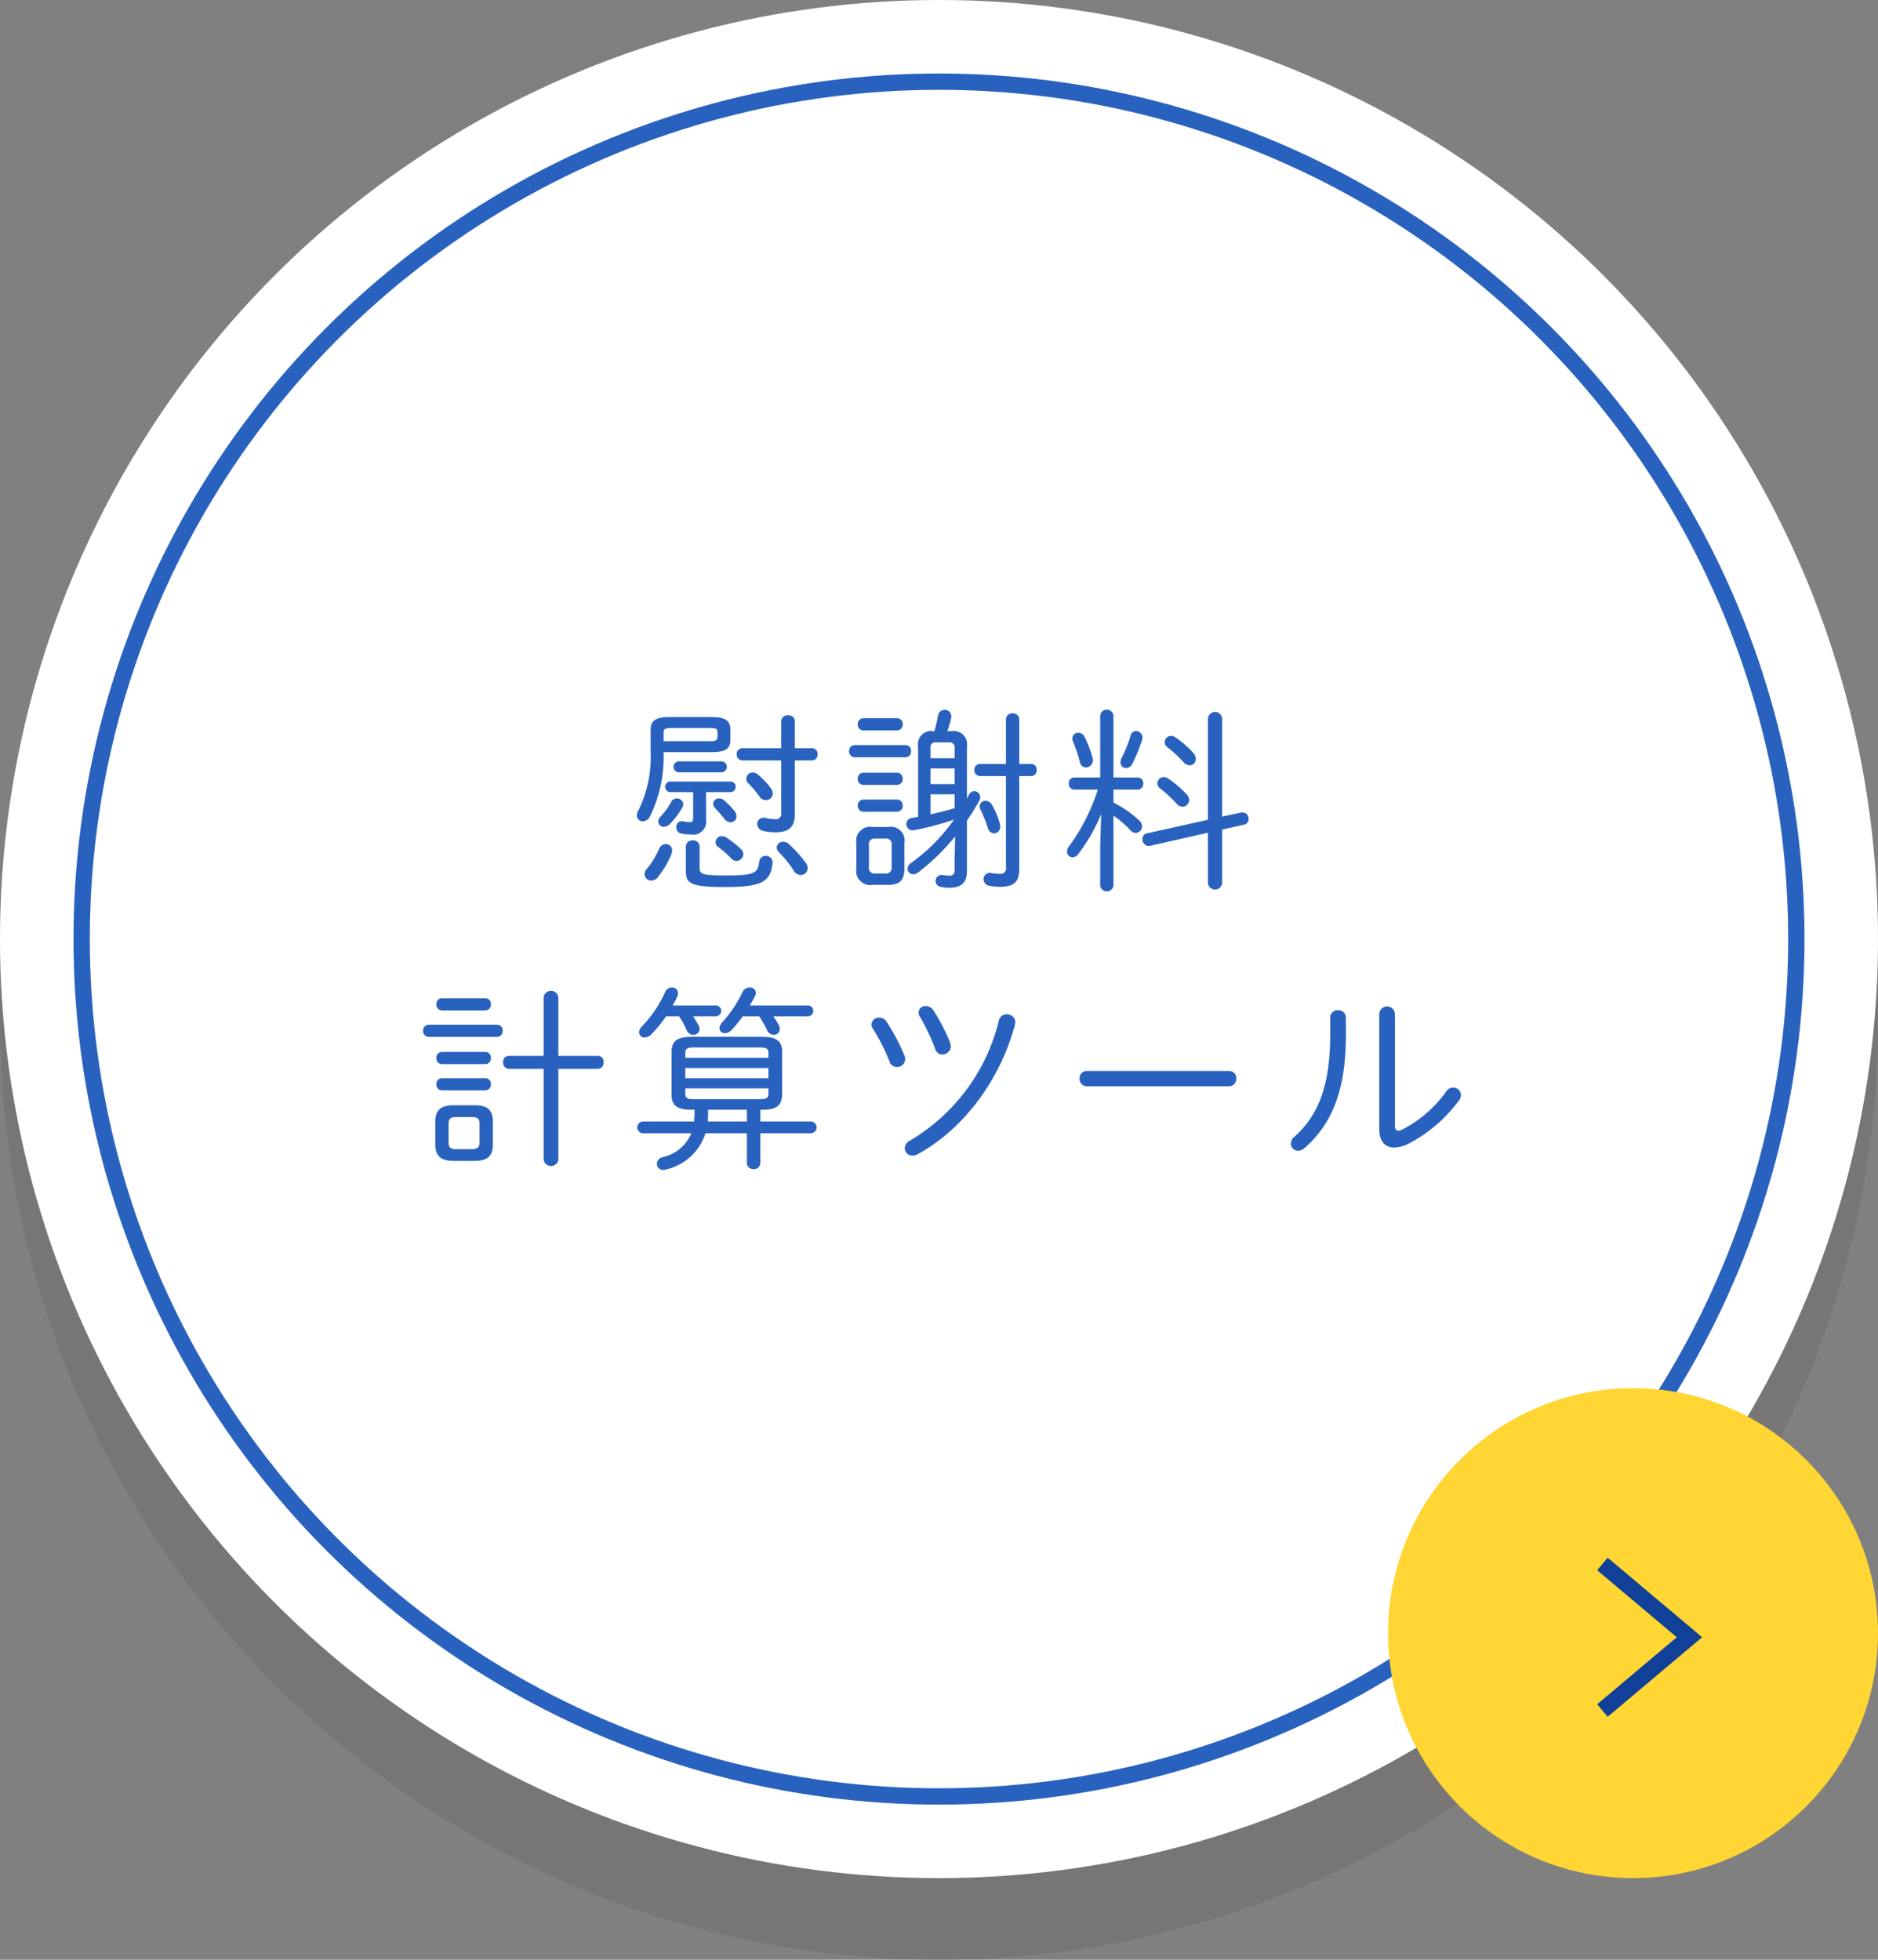
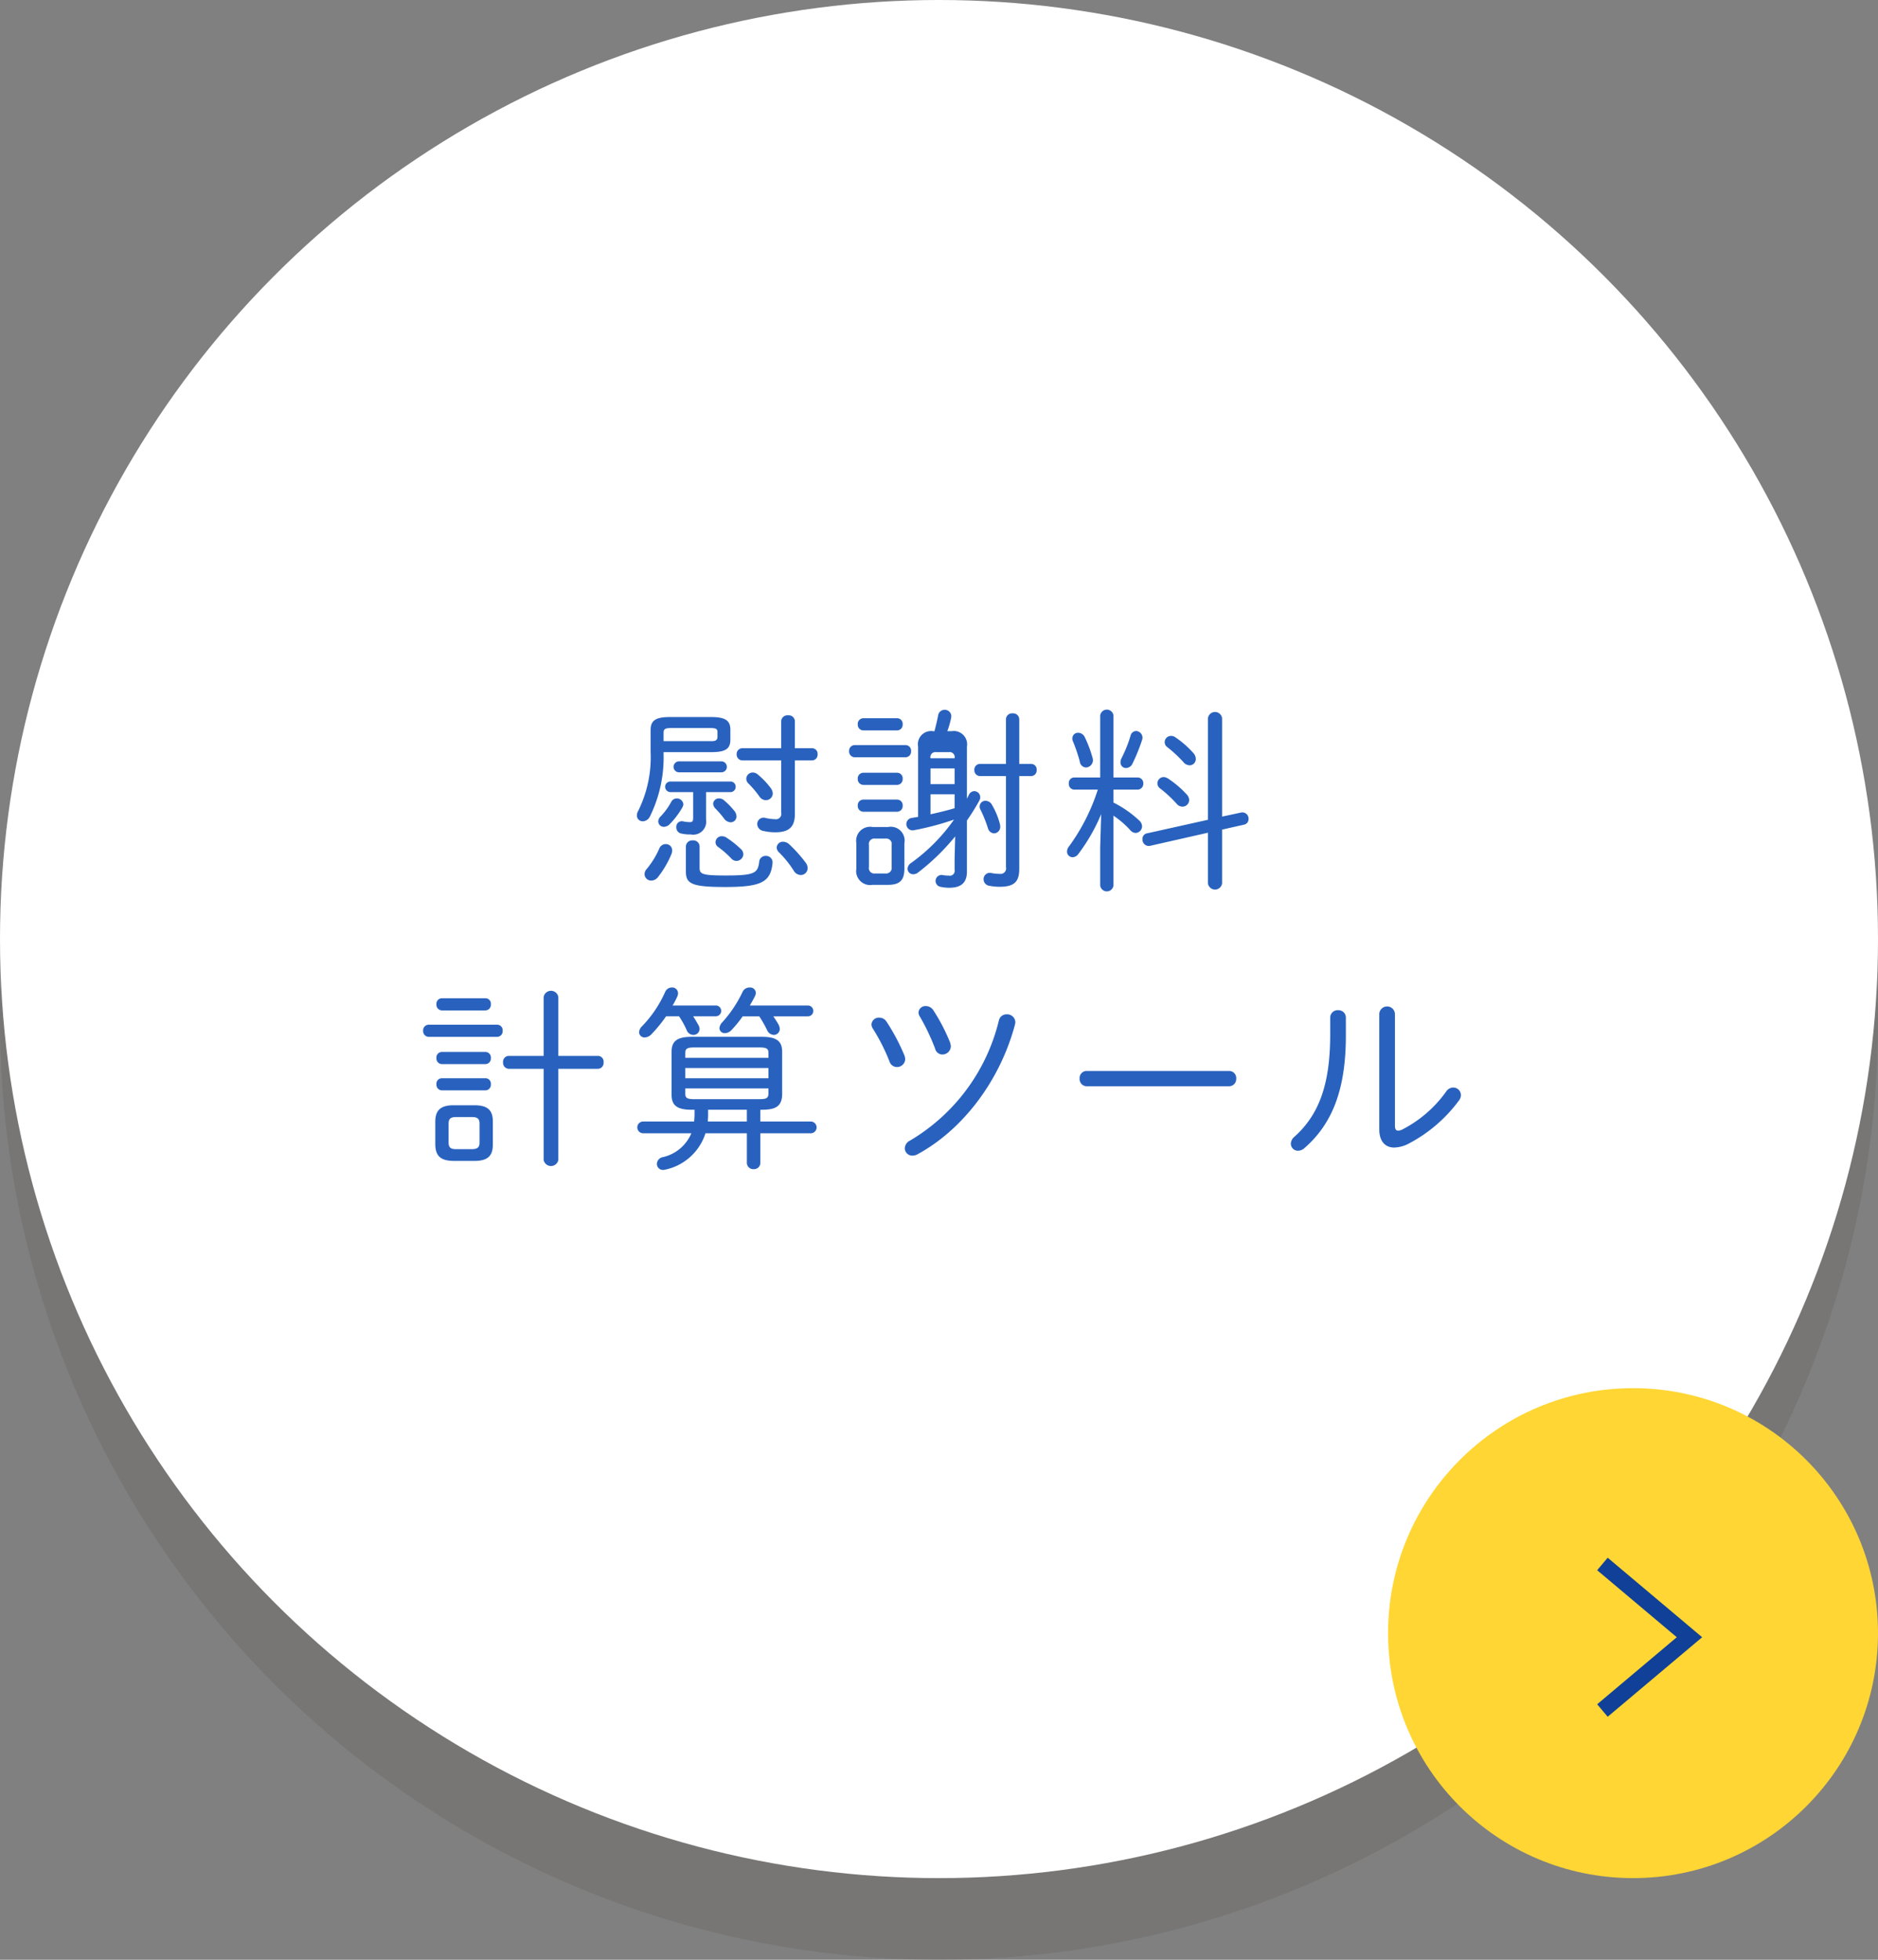
<svg xmlns="http://www.w3.org/2000/svg" id="btn_ttl01.svg" width="230" height="240" viewBox="0 0 230 240">
  <rect x="0" y="0" width="230" height="240" fill="#808080" stroke="none" />
  <defs>
    <style>
      .cls-1 {
        fill: #615f5b;
        opacity: 0.3;
      }

      .cls-2, .cls-3 {
        fill: #fff;
      }

      .cls-3 {
        stroke: #2962be;
      }

      .cls-3, .cls-5 {
        stroke-width: 2px;
      }

      .cls-4 {
        fill: #ffd633;
      }

      .cls-5 {
        fill: none;
        stroke: #104097;
      }

      .cls-5, .cls-6 {
        fill-rule: evenodd;
      }

      .cls-6 {
        fill: #2962be;
      }
    </style>
  </defs>
  <circle id="bg" class="cls-1" cx="115" cy="125" r="115" />
  <circle id="bg-2" data-name="bg" class="cls-2" cx="115" cy="115" r="115" />
-   <circle id="bg-3" data-name="bg" class="cls-3" cx="115" cy="115" r="105" />
  <g id="svg">
    <circle id="楕円形_970" data-name="楕円形 970" class="cls-4" cx="200" cy="200" r="30" />
    <path id="arw" class="cls-5" d="M2565.25,594.529l10.66,8.972-10.66,8.974" transform="translate(-2369 -403)" />
  </g>
-   <path id="慰謝料_計算ツール" data-name="慰謝料 計算ツール" class="cls-6" d="M2453.89,500.009v3.144c0,0.456-.12.528-0.41,0.528a3.935,3.935,0,0,1-.84-0.1,0.679,0.679,0,0,0-.81.744,0.738,0.738,0,0,0,.57.744,4.84,4.84,0,0,0,1.2.12,1.591,1.591,0,0,0,1.87-1.824v-3.36h2.93a0.646,0.646,0,0,0,.7-0.648,0.634,0.634,0,0,0-.7-0.648h-7.25a0.642,0.642,0,0,0-.69.648,0.655,0.655,0,0,0,.69.648h2.74Zm-3.62-4.9h5.85c1.66,0,2.33-.36,2.33-1.512v-1.248c0-1.128-.67-1.536-2.33-1.536h-5.11c-1.75,0-2.33.456-2.33,1.584v2.688a14.79,14.79,0,0,1-1.51,7.2,1.192,1.192,0,0,0-.17.576,0.709,0.709,0,0,0,.72.72,1.017,1.017,0,0,0,.87-0.576,16.43,16.43,0,0,0,1.68-7.729v-0.168Zm0-1.344v-1.056c0-.408.19-0.552,0.91-0.552h4.68c0.79,0,1.01.072,1.01,0.5v0.576c0,0.6-.56.528-1.01,0.528h-5.59Zm14.4,2.352v6.385a0.661,0.661,0,0,1-.77.816,5.539,5.539,0,0,1-1.13-.144,0.779,0.779,0,0,0-1.03.744,0.876,0.876,0,0,0,.74.84,6.509,6.509,0,0,0,1.44.168c1.61,0,2.43-.552,2.43-2.256V496.12h2.09a0.686,0.686,0,0,0,.69-0.744,0.674,0.674,0,0,0-.69-0.744h-2.09V491.32a0.754,0.754,0,0,0-.84-0.72,0.765,0.765,0,0,0-.84.72v3.312h-4.75a0.693,0.693,0,0,0-.7.744,0.706,0.706,0,0,0,.7.744h4.75Zm-2.83,1.753a0.968,0.968,0,0,0-.65-0.264,0.778,0.778,0,0,0-.79.768,0.8,0.8,0,0,0,.26.576,11.974,11.974,0,0,1,1.39,1.656,0.963,0.963,0,0,0,.75.384,0.831,0.831,0,0,0,.84-0.816,1.193,1.193,0,0,0-.22-0.624A9.473,9.473,0,0,0,2461.84,497.873Zm-4.13,3.168a0.951,0.951,0,0,0-.65-0.264,0.7,0.7,0,0,0-.72.648,0.935,0.935,0,0,0,.26.576,11.643,11.643,0,0,1,1.06,1.224,1.061,1.061,0,0,0,.82.48,0.718,0.718,0,0,0,.72-0.744,1.121,1.121,0,0,0-.22-0.6A8.979,8.979,0,0,0,2457.71,501.041Zm-0.39-3.456a0.673,0.673,0,1,0,0-1.345h-5.13a0.673,0.673,0,1,0,0,1.345h5.13ZM2453,509.706c0,1.512.65,1.92,4.83,1.92,4.44,0,5.54-.624,5.78-2.9a0.8,0.8,0,0,0-.84-0.912,0.779,0.779,0,0,0-.79.72c-0.17,1.417-.58,1.681-4.15,1.681-2.88,0-3.15-.192-3.15-0.936v-2.617a0.758,0.758,0,0,0-.84-0.744,0.768,0.768,0,0,0-.84.744v3.049Zm-3.26-2.785a10.187,10.187,0,0,1-1.54,2.5,0.95,0.95,0,0,0-.26.648,0.8,0.8,0,0,0,.84.768,1.046,1.046,0,0,0,.77-0.384,11.865,11.865,0,0,0,1.68-2.857,1.133,1.133,0,0,0,.09-0.456,0.76,0.76,0,0,0-.79-0.768A0.854,0.854,0,0,0,2449.74,506.921Zm15.89-.552a1.153,1.153,0,0,0-.72-0.288,0.755,0.755,0,0,0-.79.72,0.871,0.871,0,0,0,.28.576,12.7,12.7,0,0,1,1.83,2.281,1.009,1.009,0,0,0,.84.5,0.839,0.839,0,0,0,.84-0.84,1.092,1.092,0,0,0-.22-0.649A17.407,17.407,0,0,0,2465.63,506.369Zm-7.66-.792a1.028,1.028,0,0,0-.55-0.168,0.751,0.751,0,0,0-.79.72,0.71,0.71,0,0,0,.33.6,11.4,11.4,0,0,1,1.61,1.416,0.887,0.887,0,0,0,.63.288,0.864,0.864,0,0,0,.84-0.816,0.914,0.914,0,0,0-.34-0.672A11.734,11.734,0,0,0,2457.97,505.577Zm-6.77-4.368a7.93,7.93,0,0,1-1.32,1.8,0.845,0.845,0,0,0-.26.6,0.669,0.669,0,0,0,.69.648,1.034,1.034,0,0,0,.72-0.336,10.209,10.209,0,0,0,1.54-2.04,0.91,0.91,0,0,0,.12-0.384,0.788,0.788,0,0,0-.79-0.72A0.766,0.766,0,0,0,2451.2,501.209Zm36.22-6.769a1.634,1.634,0,0,0-1.87-1.9h-0.53a10.464,10.464,0,0,0,.46-1.608,0.8,0.8,0,0,0-.8-1.008,0.812,0.812,0,0,0-.79.7c-0.12.6-.26,1.248-0.45,1.92h-0.15a1.621,1.621,0,0,0-1.85,1.9v8.593c-0.24.048-.48,0.072-0.69,0.12a0.766,0.766,0,1,0,.19,1.512,33.934,33.934,0,0,0,4.9-1.3,22.169,22.169,0,0,1-5.24,5.3,0.913,0.913,0,0,0-.45.721,0.67,0.67,0,0,0,.69.672,0.918,0.918,0,0,0,.6-0.216,26.826,26.826,0,0,0,4.54-4.417l-0.07,2.76v1.321a0.6,0.6,0,0,1-.72.72,4.1,4.1,0,0,1-.77-0.072,0.732,0.732,0,0,0-.26,1.44,5.042,5.042,0,0,0,1.08.12c1.44,0,2.18-.576,2.18-1.992v-6.241a26.7,26.7,0,0,0,1.51-2.424,0.807,0.807,0,0,0,.12-0.432,0.743,0.743,0,0,0-.72-0.744,0.754,0.754,0,0,0-.69.5c-0.08.144-.15,0.288-0.22,0.432V494.44Zm-1.51,7.537c-0.96.288-1.97,0.528-2.95,0.744v-2.448h2.95v1.7Zm-2.95-4.873h2.95v1.921h-2.95V497.1Zm2.95-1.248h-2.95v-1.2a0.609,0.609,0,0,1,.69-0.744h1.54a0.618,0.618,0,0,1,.72.744v1.2Zm-8.16,15.506c1.51,0,2.01-.624,2.01-1.992v-3.1a1.694,1.694,0,0,0-1.99-1.992h-1.9a1.711,1.711,0,0,0-1.99,1.992v3.1a1.716,1.716,0,0,0,1.99,1.992h1.88Zm-1.59-1.392a0.664,0.664,0,0,1-.74-0.792v-2.689a0.664,0.664,0,0,1,.74-0.792h1.3a0.664,0.664,0,0,1,.74.792v2.689a0.682,0.682,0,0,1-.74.792h-1.3Zm16.04-11.929v11.137a0.678,0.678,0,0,1-.75.84,5.853,5.853,0,0,1-1.03-.1,0.766,0.766,0,0,0-.96.768,0.812,0.812,0,0,0,.72.792,6.23,6.23,0,0,0,1.25.12c1.89,0,2.4-.7,2.4-2.232V498.041h1.44a0.687,0.687,0,0,0,.69-0.745,0.674,0.674,0,0,0-.69-0.744h-1.44V491.08a0.747,0.747,0,0,0-.82-0.72,0.739,0.739,0,0,0-.81.72v5.472h-3.17a0.693,0.693,0,0,0-.7.744,0.707,0.707,0,0,0,.7.745h3.17Zm-1.71,3.528a0.9,0.9,0,0,0-.79-0.5,0.7,0.7,0,0,0-.72.7,0.744,0.744,0,0,0,.1.384,16.541,16.541,0,0,1,.91,2.256,0.83,0.83,0,0,0,.74.648,0.789,0.789,0,0,0,.77-0.84,1.471,1.471,0,0,0-.05-0.336A9.041,9.041,0,0,0,2490.49,501.569Zm-10.58-5.833a0.688,0.688,0,0,0,.67-0.744,0.676,0.676,0,0,0-.67-0.744h-6.24a0.689,0.689,0,0,0-.68.744,0.7,0.7,0,0,0,.68.744h6.24Zm-1.04-3.288a0.69,0.69,0,0,0,.68-0.744,0.678,0.678,0,0,0-.68-0.744h-4.15a0.688,0.688,0,0,0-.67.744,0.7,0.7,0,0,0,.67.744h4.15Zm0,6.673a0.69,0.69,0,0,0,.68-0.744,0.678,0.678,0,0,0-.68-0.744h-4.15a0.688,0.688,0,0,0-.67.744,0.7,0.7,0,0,0,.67.744h4.15Zm0,3.288a0.69,0.69,0,0,0,.68-0.744,0.678,0.678,0,0,0-.68-0.744h-4.15a0.688,0.688,0,0,0-.67.744,0.7,0.7,0,0,0,.67.744h4.15Zm24.58-2.712a24.286,24.286,0,0,1-3.53,6.96,1.013,1.013,0,0,0-.24.624,0.69,0.69,0,0,0,.67.7,0.9,0.9,0,0,0,.72-0.408,22,22,0,0,0,2.79-4.872l-0.12,4.08v4.633a0.818,0.818,0,0,0,1.63,0v-8.521a11.171,11.171,0,0,1,2.06,1.776,0.883,0.883,0,0,0,.65.336,0.82,0.82,0,0,0,.79-0.816,1,1,0,0,0-.36-0.72,13.469,13.469,0,0,0-3.14-2.184V499.7h2.95a0.706,0.706,0,0,0,.7-0.744,0.693,0.693,0,0,0-.7-0.744h-2.95v-7.561a0.818,0.818,0,0,0-1.63,0v7.561h-3.17a0.67,0.67,0,0,0-.67.744,0.682,0.682,0,0,0,.67.744h2.88Zm15.22,4.9,2.66-.6a0.687,0.687,0,0,0,.58-0.7,0.759,0.759,0,0,0-.91-0.792l-2.33.5V490.96a0.871,0.871,0,0,0-1.73,0v12.433l-7.44,1.656a0.678,0.678,0,0,0-.58.72,0.778,0.778,0,0,0,.92.816l7.1-1.608v6.217a0.875,0.875,0,0,0,1.73,0v-6.6Zm-11.21-11.5a16.178,16.178,0,0,1-1.11,2.76,1.174,1.174,0,0,0-.12.5,0.668,0.668,0,0,0,.68.7,0.9,0.9,0,0,0,.79-0.552,22.072,22.072,0,0,0,1.17-2.88,0.969,0.969,0,0,0,.05-0.288,0.821,0.821,0,0,0-.79-0.816A0.717,0.717,0,0,0,2507.46,493.1Zm-5.59.216a0.909,0.909,0,0,0-.82-0.576,0.689,0.689,0,0,0-.72.7,0.826,0.826,0,0,0,.1.408,20.538,20.538,0,0,1,.81,2.4,0.806,0.806,0,0,0,.77.744,0.9,0.9,0,0,0,.79-1.2A14.43,14.43,0,0,0,2501.87,493.312Zm11.11,0a0.893,0.893,0,0,0-.55-0.192,0.774,0.774,0,0,0-.79.768,0.737,0.737,0,0,0,.31.6,15.838,15.838,0,0,1,1.97,1.824,1.013,1.013,0,0,0,.76.408,0.761,0.761,0,0,0,.77-0.792,1.089,1.089,0,0,0-.31-0.72A11.679,11.679,0,0,0,2512.98,493.312Zm-0.91,5.041a1.105,1.105,0,0,0-.55-0.192,0.77,0.77,0,0,0-.77.768,0.778,0.778,0,0,0,.36.648,14.86,14.86,0,0,1,2.01,1.872,0.93,0.93,0,0,0,.7.336,0.825,0.825,0,0,0,.82-0.792,1.06,1.06,0,0,0-.32-0.72A12.29,12.29,0,0,0,2512.07,498.353Zm-84.96,46.817c1.65,0,2.25-.648,2.25-2.016v-2.785c0-1.392-.6-2.016-2.28-2.016h-2.52c-1.61,0-2.25.624-2.25,2.016v2.785c0.02,1.536.79,1.992,2.25,2.016h2.55Zm-2.26-1.44c-0.7,0-.91-0.24-0.91-0.816v-2.3c0-.576.21-0.816,0.91-0.816h1.97c0.69,0,.91.24,0.91,0.816v2.3c0,0.648-.31.792-0.91,0.816h-1.97Zm12.53-9.841h4.85a0.714,0.714,0,0,0,.69-0.792,0.7,0.7,0,0,0-.69-0.792h-4.85v-7.2a0.911,0.911,0,0,0-1.8,0v7.2h-4.27a0.721,0.721,0,0,0-.7.792,0.734,0.734,0,0,0,.7.792h4.27V545.05a0.916,0.916,0,0,0,1.8,0V533.889Zm-7.51-3.913a0.686,0.686,0,0,0,.69-0.744,0.674,0.674,0,0,0-.69-0.744h-8.36a0.691,0.691,0,0,0-.69.744,0.7,0.7,0,0,0,.69.744h8.36Zm-1.44-3.24a0.686,0.686,0,0,0,.69-0.744,0.674,0.674,0,0,0-.69-0.744h-5.31a0.676,0.676,0,0,0-.67.744,0.688,0.688,0,0,0,.67.744h5.31Zm0,6.577a0.686,0.686,0,0,0,.69-0.744,0.674,0.674,0,0,0-.69-0.744h-5.31a0.676,0.676,0,0,0-.67.744,0.688,0.688,0,0,0,.67.744h5.31Zm0,3.216a0.686,0.686,0,0,0,.69-0.744,0.674,0.674,0,0,0-.69-0.744h-5.31a0.676,0.676,0,0,0-.67.744,0.688,0.688,0,0,0,.67.744h5.31Zm32.04,5.256v3.6a0.781,0.781,0,0,0,.84.792,0.768,0.768,0,0,0,.81-0.792v-3.6h6.17a0.72,0.72,0,0,0,0-1.44h-6.17v-1.44h0.24c1.37-.024,2.38-0.24,2.43-1.824V531.8c0-1.225-.6-1.825-2.43-1.825h-8.69c-1.82,0-2.42.6-2.42,1.825v5.28c0,1.224.6,1.824,2.42,1.824h0.39v0.6c0,0.288-.03.576-0.05,0.84h-6.24a0.72,0.72,0,0,0,0,1.44h5.9a4.965,4.965,0,0,1-3.52,2.929,0.871,0.871,0,0,0-.7.816,0.74,0.74,0,0,0,.77.744,1.708,1.708,0,0,0,.31-0.048,6.6,6.6,0,0,0,4.87-4.441h5.07Zm0-1.44h-4.78c0-.24.03-0.5,0.03-0.744v-0.7h4.75v1.44Zm-6.44-2.736c-0.91,0-1.1-.168-1.1-0.672v-0.648h10.18v0.648c0,0.7-.55.648-1.11,0.672h-7.97Zm-1.1-3.816h10.18v1.248h-10.18v-1.248Zm10.18-1.248h-10.18v-0.6c0-.5.19-0.673,1.1-0.673H2462c0.92,0,1.11.169,1.11,0.673v0.6Zm-10.95-5.089a10.393,10.393,0,0,1,.96,1.752,0.887,0.887,0,0,0,.79.528,0.746,0.746,0,0,0,.77-0.72,1.055,1.055,0,0,0-.14-0.48c-0.22-.384-0.43-0.744-0.65-1.08h2.71a0.663,0.663,0,1,0,0-1.32h-5.23a9.364,9.364,0,0,0,.58-1.1,0.928,0.928,0,0,0,.09-0.408,0.715,0.715,0,0,0-.77-0.7,0.9,0.9,0,0,0-.81.552,14.41,14.41,0,0,1-2.81,4.176,1.127,1.127,0,0,0-.38.744,0.654,0.654,0,0,0,.69.648,1.164,1.164,0,0,0,.79-0.36,17.236,17.236,0,0,0,1.83-2.232h1.58Zm9.82,0a13.634,13.634,0,0,1,.96,1.68,0.949,0.949,0,0,0,.82.6,0.731,0.731,0,0,0,.74-0.744,1.236,1.236,0,0,0-.14-0.5c-0.17-.312-0.41-0.672-0.65-1.032h4.17a0.663,0.663,0,1,0,0-1.32h-7.05c0.21-.36.43-0.744,0.62-1.128a1,1,0,0,0,.12-0.432,0.693,0.693,0,0,0-.77-0.648,0.941,0.941,0,0,0-.84.5,15,15,0,0,1-2.49,3.744,1.184,1.184,0,0,0-.36.744,0.626,0.626,0,0,0,.67.6,1.115,1.115,0,0,0,.79-0.36,14.081,14.081,0,0,0,1.39-1.7h2.02Zm15.57,0.624a1.038,1.038,0,0,0-.86-0.456,0.9,0.9,0,0,0-.96.816,0.974,0.974,0,0,0,.17.528,23.372,23.372,0,0,1,2.04,4.033,0.96,0.96,0,0,0,.91.672,1,1,0,0,0,1.01-.984,1.568,1.568,0,0,0-.12-0.5A25,25,0,0,0,2477.55,528.08Zm5.72-1.416a1.082,1.082,0,0,0-.87-0.456,0.843,0.843,0,0,0-.91.792,0.964,0.964,0,0,0,.17.5,26.1,26.1,0,0,1,1.87,3.937,0.917,0.917,0,0,0,.89.7,1.035,1.035,0,0,0,1.03-1.009,2.083,2.083,0,0,0-.09-0.456A22.939,22.939,0,0,0,2483.27,526.664Zm8.06,1.32a23.517,23.517,0,0,1-10.87,14.689,1.1,1.1,0,0,0-.65.937,0.915,0.915,0,0,0,.94.912,1.288,1.288,0,0,0,.62-0.168c5.62-3.049,10.13-9.1,11.93-15.866a2.081,2.081,0,0,0,.05-0.312,1,1,0,0,0-1.06-.96A0.958,0.958,0,0,0,2491.33,527.984Zm10.75,6.169a0.863,0.863,0,0,0-.86.936,0.876,0.876,0,0,0,.86.936h17.45a0.878,0.878,0,0,0,.87-0.936,0.865,0.865,0,0,0-.87-0.936h-17.45Zm29.83-4.465c0,6.241-1.44,9.889-4.39,12.529a1.153,1.153,0,0,0-.43.841,0.864,0.864,0,0,0,.89.864,1.183,1.183,0,0,0,.79-0.336c3.36-2.929,5.06-7.105,5.06-13.754v-2.208a0.9,0.9,0,0,0-.93-0.912,0.915,0.915,0,0,0-.99.912v2.064Zm7.93-2.52a0.961,0.961,0,0,0-1.92,0V541.3c0,1.488.74,2.233,1.84,2.233a4.069,4.069,0,0,0,1.76-.48,18.025,18.025,0,0,0,6.14-5.257,1.109,1.109,0,0,0,.26-0.7,0.934,0.934,0,0,0-.96-0.912,1.05,1.05,0,0,0-.84.48,15.053,15.053,0,0,1-5.42,4.68,1.432,1.432,0,0,1-.46.12c-0.28,0-.4-0.192-0.4-0.6V527.168Z" transform="translate(-2369 -403)" />
+   <path id="慰謝料_計算ツール" data-name="慰謝料 計算ツール" class="cls-6" d="M2453.89,500.009v3.144c0,0.456-.12.528-0.41,0.528a3.935,3.935,0,0,1-.84-0.1,0.679,0.679,0,0,0-.81.744,0.738,0.738,0,0,0,.57.744,4.84,4.84,0,0,0,1.2.12,1.591,1.591,0,0,0,1.87-1.824v-3.36h2.93a0.646,0.646,0,0,0,.7-0.648,0.634,0.634,0,0,0-.7-0.648h-7.25a0.642,0.642,0,0,0-.69.648,0.655,0.655,0,0,0,.69.648h2.74Zm-3.62-4.9h5.85c1.66,0,2.33-.36,2.33-1.512v-1.248c0-1.128-.67-1.536-2.33-1.536h-5.11c-1.75,0-2.33.456-2.33,1.584v2.688a14.79,14.79,0,0,1-1.51,7.2,1.192,1.192,0,0,0-.17.576,0.709,0.709,0,0,0,.72.72,1.017,1.017,0,0,0,.87-0.576,16.43,16.43,0,0,0,1.68-7.729v-0.168Zm0-1.344v-1.056c0-.408.19-0.552,0.91-0.552h4.68c0.79,0,1.01.072,1.01,0.5v0.576c0,0.6-.56.528-1.01,0.528h-5.59Zm14.4,2.352v6.385a0.661,0.661,0,0,1-.77.816,5.539,5.539,0,0,1-1.13-.144,0.779,0.779,0,0,0-1.03.744,0.876,0.876,0,0,0,.74.84,6.509,6.509,0,0,0,1.44.168c1.61,0,2.43-.552,2.43-2.256V496.12h2.09a0.686,0.686,0,0,0,.69-0.744,0.674,0.674,0,0,0-.69-0.744h-2.09V491.32a0.754,0.754,0,0,0-.84-0.72,0.765,0.765,0,0,0-.84.72v3.312h-4.75a0.693,0.693,0,0,0-.7.744,0.706,0.706,0,0,0,.7.744h4.75Zm-2.83,1.753a0.968,0.968,0,0,0-.65-0.264,0.778,0.778,0,0,0-.79.768,0.8,0.8,0,0,0,.26.576,11.974,11.974,0,0,1,1.39,1.656,0.963,0.963,0,0,0,.75.384,0.831,0.831,0,0,0,.84-0.816,1.193,1.193,0,0,0-.22-0.624A9.473,9.473,0,0,0,2461.84,497.873Zm-4.13,3.168a0.951,0.951,0,0,0-.65-0.264,0.7,0.7,0,0,0-.72.648,0.935,0.935,0,0,0,.26.576,11.643,11.643,0,0,1,1.06,1.224,1.061,1.061,0,0,0,.82.48,0.718,0.718,0,0,0,.72-0.744,1.121,1.121,0,0,0-.22-0.6A8.979,8.979,0,0,0,2457.71,501.041Zm-0.39-3.456a0.673,0.673,0,1,0,0-1.345h-5.13a0.673,0.673,0,1,0,0,1.345h5.13ZM2453,509.706c0,1.512.65,1.92,4.83,1.92,4.44,0,5.54-.624,5.78-2.9a0.8,0.8,0,0,0-.84-0.912,0.779,0.779,0,0,0-.79.72c-0.17,1.417-.58,1.681-4.15,1.681-2.88,0-3.15-.192-3.15-0.936v-2.617a0.758,0.758,0,0,0-.84-0.744,0.768,0.768,0,0,0-.84.744v3.049Zm-3.26-2.785a10.187,10.187,0,0,1-1.54,2.5,0.95,0.95,0,0,0-.26.648,0.8,0.8,0,0,0,.84.768,1.046,1.046,0,0,0,.77-0.384,11.865,11.865,0,0,0,1.68-2.857,1.133,1.133,0,0,0,.09-0.456,0.76,0.76,0,0,0-.79-0.768A0.854,0.854,0,0,0,2449.74,506.921Zm15.89-.552a1.153,1.153,0,0,0-.72-0.288,0.755,0.755,0,0,0-.79.72,0.871,0.871,0,0,0,.28.576,12.7,12.7,0,0,1,1.83,2.281,1.009,1.009,0,0,0,.84.5,0.839,0.839,0,0,0,.84-0.84,1.092,1.092,0,0,0-.22-0.649A17.407,17.407,0,0,0,2465.63,506.369Zm-7.66-.792a1.028,1.028,0,0,0-.55-0.168,0.751,0.751,0,0,0-.79.72,0.71,0.71,0,0,0,.33.6,11.4,11.4,0,0,1,1.61,1.416,0.887,0.887,0,0,0,.63.288,0.864,0.864,0,0,0,.84-0.816,0.914,0.914,0,0,0-.34-0.672A11.734,11.734,0,0,0,2457.97,505.577Zm-6.77-4.368a7.93,7.93,0,0,1-1.32,1.8,0.845,0.845,0,0,0-.26.6,0.669,0.669,0,0,0,.69.648,1.034,1.034,0,0,0,.72-0.336,10.209,10.209,0,0,0,1.54-2.04,0.91,0.91,0,0,0,.12-0.384,0.788,0.788,0,0,0-.79-0.72A0.766,0.766,0,0,0,2451.2,501.209Zm36.22-6.769a1.634,1.634,0,0,0-1.87-1.9h-0.53a10.464,10.464,0,0,0,.46-1.608,0.8,0.8,0,0,0-.8-1.008,0.812,0.812,0,0,0-.79.7c-0.12.6-.26,1.248-0.45,1.92h-0.15a1.621,1.621,0,0,0-1.85,1.9v8.593c-0.24.048-.48,0.072-0.69,0.12a0.766,0.766,0,1,0,.19,1.512,33.934,33.934,0,0,0,4.9-1.3,22.169,22.169,0,0,1-5.24,5.3,0.913,0.913,0,0,0-.45.721,0.67,0.67,0,0,0,.69.672,0.918,0.918,0,0,0,.6-0.216,26.826,26.826,0,0,0,4.54-4.417l-0.07,2.76v1.321a0.6,0.6,0,0,1-.72.72,4.1,4.1,0,0,1-.77-0.072,0.732,0.732,0,0,0-.26,1.44,5.042,5.042,0,0,0,1.08.12c1.44,0,2.18-.576,2.18-1.992v-6.241a26.7,26.7,0,0,0,1.51-2.424,0.807,0.807,0,0,0,.12-0.432,0.743,0.743,0,0,0-.72-0.744,0.754,0.754,0,0,0-.69.5c-0.08.144-.15,0.288-0.22,0.432V494.44Zm-1.51,7.537c-0.96.288-1.97,0.528-2.95,0.744v-2.448h2.95v1.7Zm-2.95-4.873h2.95v1.921h-2.95V497.1Zm2.95-1.248h-2.95a0.609,0.609,0,0,1,.69-0.744h1.54a0.618,0.618,0,0,1,.72.744v1.2Zm-8.16,15.506c1.51,0,2.01-.624,2.01-1.992v-3.1a1.694,1.694,0,0,0-1.99-1.992h-1.9a1.711,1.711,0,0,0-1.99,1.992v3.1a1.716,1.716,0,0,0,1.99,1.992h1.88Zm-1.59-1.392a0.664,0.664,0,0,1-.74-0.792v-2.689a0.664,0.664,0,0,1,.74-0.792h1.3a0.664,0.664,0,0,1,.74.792v2.689a0.682,0.682,0,0,1-.74.792h-1.3Zm16.04-11.929v11.137a0.678,0.678,0,0,1-.75.84,5.853,5.853,0,0,1-1.03-.1,0.766,0.766,0,0,0-.96.768,0.812,0.812,0,0,0,.72.792,6.23,6.23,0,0,0,1.25.12c1.89,0,2.4-.7,2.4-2.232V498.041h1.44a0.687,0.687,0,0,0,.69-0.745,0.674,0.674,0,0,0-.69-0.744h-1.44V491.08a0.747,0.747,0,0,0-.82-0.72,0.739,0.739,0,0,0-.81.72v5.472h-3.17a0.693,0.693,0,0,0-.7.744,0.707,0.707,0,0,0,.7.745h3.17Zm-1.71,3.528a0.9,0.9,0,0,0-.79-0.5,0.7,0.7,0,0,0-.72.7,0.744,0.744,0,0,0,.1.384,16.541,16.541,0,0,1,.91,2.256,0.83,0.83,0,0,0,.74.648,0.789,0.789,0,0,0,.77-0.84,1.471,1.471,0,0,0-.05-0.336A9.041,9.041,0,0,0,2490.49,501.569Zm-10.58-5.833a0.688,0.688,0,0,0,.67-0.744,0.676,0.676,0,0,0-.67-0.744h-6.24a0.689,0.689,0,0,0-.68.744,0.7,0.7,0,0,0,.68.744h6.24Zm-1.04-3.288a0.69,0.69,0,0,0,.68-0.744,0.678,0.678,0,0,0-.68-0.744h-4.15a0.688,0.688,0,0,0-.67.744,0.7,0.7,0,0,0,.67.744h4.15Zm0,6.673a0.69,0.69,0,0,0,.68-0.744,0.678,0.678,0,0,0-.68-0.744h-4.15a0.688,0.688,0,0,0-.67.744,0.7,0.7,0,0,0,.67.744h4.15Zm0,3.288a0.69,0.69,0,0,0,.68-0.744,0.678,0.678,0,0,0-.68-0.744h-4.15a0.688,0.688,0,0,0-.67.744,0.7,0.7,0,0,0,.67.744h4.15Zm24.58-2.712a24.286,24.286,0,0,1-3.53,6.96,1.013,1.013,0,0,0-.24.624,0.69,0.69,0,0,0,.67.7,0.9,0.9,0,0,0,.72-0.408,22,22,0,0,0,2.79-4.872l-0.12,4.08v4.633a0.818,0.818,0,0,0,1.63,0v-8.521a11.171,11.171,0,0,1,2.06,1.776,0.883,0.883,0,0,0,.65.336,0.82,0.82,0,0,0,.79-0.816,1,1,0,0,0-.36-0.72,13.469,13.469,0,0,0-3.14-2.184V499.7h2.95a0.706,0.706,0,0,0,.7-0.744,0.693,0.693,0,0,0-.7-0.744h-2.95v-7.561a0.818,0.818,0,0,0-1.63,0v7.561h-3.17a0.67,0.67,0,0,0-.67.744,0.682,0.682,0,0,0,.67.744h2.88Zm15.22,4.9,2.66-.6a0.687,0.687,0,0,0,.58-0.7,0.759,0.759,0,0,0-.91-0.792l-2.33.5V490.96a0.871,0.871,0,0,0-1.73,0v12.433l-7.44,1.656a0.678,0.678,0,0,0-.58.72,0.778,0.778,0,0,0,.92.816l7.1-1.608v6.217a0.875,0.875,0,0,0,1.73,0v-6.6Zm-11.21-11.5a16.178,16.178,0,0,1-1.11,2.76,1.174,1.174,0,0,0-.12.5,0.668,0.668,0,0,0,.68.7,0.9,0.9,0,0,0,.79-0.552,22.072,22.072,0,0,0,1.17-2.88,0.969,0.969,0,0,0,.05-0.288,0.821,0.821,0,0,0-.79-0.816A0.717,0.717,0,0,0,2507.46,493.1Zm-5.59.216a0.909,0.909,0,0,0-.82-0.576,0.689,0.689,0,0,0-.72.7,0.826,0.826,0,0,0,.1.408,20.538,20.538,0,0,1,.81,2.4,0.806,0.806,0,0,0,.77.744,0.9,0.9,0,0,0,.79-1.2A14.43,14.43,0,0,0,2501.87,493.312Zm11.11,0a0.893,0.893,0,0,0-.55-0.192,0.774,0.774,0,0,0-.79.768,0.737,0.737,0,0,0,.31.6,15.838,15.838,0,0,1,1.97,1.824,1.013,1.013,0,0,0,.76.408,0.761,0.761,0,0,0,.77-0.792,1.089,1.089,0,0,0-.31-0.72A11.679,11.679,0,0,0,2512.98,493.312Zm-0.91,5.041a1.105,1.105,0,0,0-.55-0.192,0.77,0.77,0,0,0-.77.768,0.778,0.778,0,0,0,.36.648,14.86,14.86,0,0,1,2.01,1.872,0.93,0.93,0,0,0,.7.336,0.825,0.825,0,0,0,.82-0.792,1.06,1.06,0,0,0-.32-0.72A12.29,12.29,0,0,0,2512.07,498.353Zm-84.96,46.817c1.65,0,2.25-.648,2.25-2.016v-2.785c0-1.392-.6-2.016-2.28-2.016h-2.52c-1.61,0-2.25.624-2.25,2.016v2.785c0.02,1.536.79,1.992,2.25,2.016h2.55Zm-2.26-1.44c-0.7,0-.91-0.24-0.91-0.816v-2.3c0-.576.21-0.816,0.91-0.816h1.97c0.69,0,.91.24,0.91,0.816v2.3c0,0.648-.31.792-0.91,0.816h-1.97Zm12.53-9.841h4.85a0.714,0.714,0,0,0,.69-0.792,0.7,0.7,0,0,0-.69-0.792h-4.85v-7.2a0.911,0.911,0,0,0-1.8,0v7.2h-4.27a0.721,0.721,0,0,0-.7.792,0.734,0.734,0,0,0,.7.792h4.27V545.05a0.916,0.916,0,0,0,1.8,0V533.889Zm-7.51-3.913a0.686,0.686,0,0,0,.69-0.744,0.674,0.674,0,0,0-.69-0.744h-8.36a0.691,0.691,0,0,0-.69.744,0.7,0.7,0,0,0,.69.744h8.36Zm-1.44-3.24a0.686,0.686,0,0,0,.69-0.744,0.674,0.674,0,0,0-.69-0.744h-5.31a0.676,0.676,0,0,0-.67.744,0.688,0.688,0,0,0,.67.744h5.31Zm0,6.577a0.686,0.686,0,0,0,.69-0.744,0.674,0.674,0,0,0-.69-0.744h-5.31a0.676,0.676,0,0,0-.67.744,0.688,0.688,0,0,0,.67.744h5.31Zm0,3.216a0.686,0.686,0,0,0,.69-0.744,0.674,0.674,0,0,0-.69-0.744h-5.31a0.676,0.676,0,0,0-.67.744,0.688,0.688,0,0,0,.67.744h5.31Zm32.04,5.256v3.6a0.781,0.781,0,0,0,.84.792,0.768,0.768,0,0,0,.81-0.792v-3.6h6.17a0.72,0.72,0,0,0,0-1.44h-6.17v-1.44h0.24c1.37-.024,2.38-0.24,2.43-1.824V531.8c0-1.225-.6-1.825-2.43-1.825h-8.69c-1.82,0-2.42.6-2.42,1.825v5.28c0,1.224.6,1.824,2.42,1.824h0.39v0.6c0,0.288-.03.576-0.05,0.84h-6.24a0.72,0.72,0,0,0,0,1.44h5.9a4.965,4.965,0,0,1-3.52,2.929,0.871,0.871,0,0,0-.7.816,0.74,0.74,0,0,0,.77.744,1.708,1.708,0,0,0,.31-0.048,6.6,6.6,0,0,0,4.87-4.441h5.07Zm0-1.44h-4.78c0-.24.03-0.5,0.03-0.744v-0.7h4.75v1.44Zm-6.44-2.736c-0.91,0-1.1-.168-1.1-0.672v-0.648h10.18v0.648c0,0.7-.55.648-1.11,0.672h-7.97Zm-1.1-3.816h10.18v1.248h-10.18v-1.248Zm10.18-1.248h-10.18v-0.6c0-.5.19-0.673,1.1-0.673H2462c0.92,0,1.11.169,1.11,0.673v0.6Zm-10.95-5.089a10.393,10.393,0,0,1,.96,1.752,0.887,0.887,0,0,0,.79.528,0.746,0.746,0,0,0,.77-0.72,1.055,1.055,0,0,0-.14-0.48c-0.22-.384-0.43-0.744-0.65-1.08h2.71a0.663,0.663,0,1,0,0-1.32h-5.23a9.364,9.364,0,0,0,.58-1.1,0.928,0.928,0,0,0,.09-0.408,0.715,0.715,0,0,0-.77-0.7,0.9,0.9,0,0,0-.81.552,14.41,14.41,0,0,1-2.81,4.176,1.127,1.127,0,0,0-.38.744,0.654,0.654,0,0,0,.69.648,1.164,1.164,0,0,0,.79-0.36,17.236,17.236,0,0,0,1.83-2.232h1.58Zm9.82,0a13.634,13.634,0,0,1,.96,1.68,0.949,0.949,0,0,0,.82.6,0.731,0.731,0,0,0,.74-0.744,1.236,1.236,0,0,0-.14-0.5c-0.17-.312-0.41-0.672-0.65-1.032h4.17a0.663,0.663,0,1,0,0-1.32h-7.05c0.21-.36.43-0.744,0.62-1.128a1,1,0,0,0,.12-0.432,0.693,0.693,0,0,0-.77-0.648,0.941,0.941,0,0,0-.84.5,15,15,0,0,1-2.49,3.744,1.184,1.184,0,0,0-.36.744,0.626,0.626,0,0,0,.67.6,1.115,1.115,0,0,0,.79-0.36,14.081,14.081,0,0,0,1.39-1.7h2.02Zm15.57,0.624a1.038,1.038,0,0,0-.86-0.456,0.9,0.9,0,0,0-.96.816,0.974,0.974,0,0,0,.17.528,23.372,23.372,0,0,1,2.04,4.033,0.96,0.96,0,0,0,.91.672,1,1,0,0,0,1.01-.984,1.568,1.568,0,0,0-.12-0.5A25,25,0,0,0,2477.55,528.08Zm5.72-1.416a1.082,1.082,0,0,0-.87-0.456,0.843,0.843,0,0,0-.91.792,0.964,0.964,0,0,0,.17.5,26.1,26.1,0,0,1,1.87,3.937,0.917,0.917,0,0,0,.89.7,1.035,1.035,0,0,0,1.03-1.009,2.083,2.083,0,0,0-.09-0.456A22.939,22.939,0,0,0,2483.27,526.664Zm8.06,1.32a23.517,23.517,0,0,1-10.87,14.689,1.1,1.1,0,0,0-.65.937,0.915,0.915,0,0,0,.94.912,1.288,1.288,0,0,0,.62-0.168c5.62-3.049,10.13-9.1,11.93-15.866a2.081,2.081,0,0,0,.05-0.312,1,1,0,0,0-1.06-.96A0.958,0.958,0,0,0,2491.33,527.984Zm10.75,6.169a0.863,0.863,0,0,0-.86.936,0.876,0.876,0,0,0,.86.936h17.45a0.878,0.878,0,0,0,.87-0.936,0.865,0.865,0,0,0-.87-0.936h-17.45Zm29.83-4.465c0,6.241-1.44,9.889-4.39,12.529a1.153,1.153,0,0,0-.43.841,0.864,0.864,0,0,0,.89.864,1.183,1.183,0,0,0,.79-0.336c3.36-2.929,5.06-7.105,5.06-13.754v-2.208a0.9,0.9,0,0,0-.93-0.912,0.915,0.915,0,0,0-.99.912v2.064Zm7.93-2.52a0.961,0.961,0,0,0-1.92,0V541.3c0,1.488.74,2.233,1.84,2.233a4.069,4.069,0,0,0,1.76-.48,18.025,18.025,0,0,0,6.14-5.257,1.109,1.109,0,0,0,.26-0.7,0.934,0.934,0,0,0-.96-0.912,1.05,1.05,0,0,0-.84.48,15.053,15.053,0,0,1-5.42,4.68,1.432,1.432,0,0,1-.46.12c-0.28,0-.4-0.192-0.4-0.6V527.168Z" transform="translate(-2369 -403)" />
</svg>